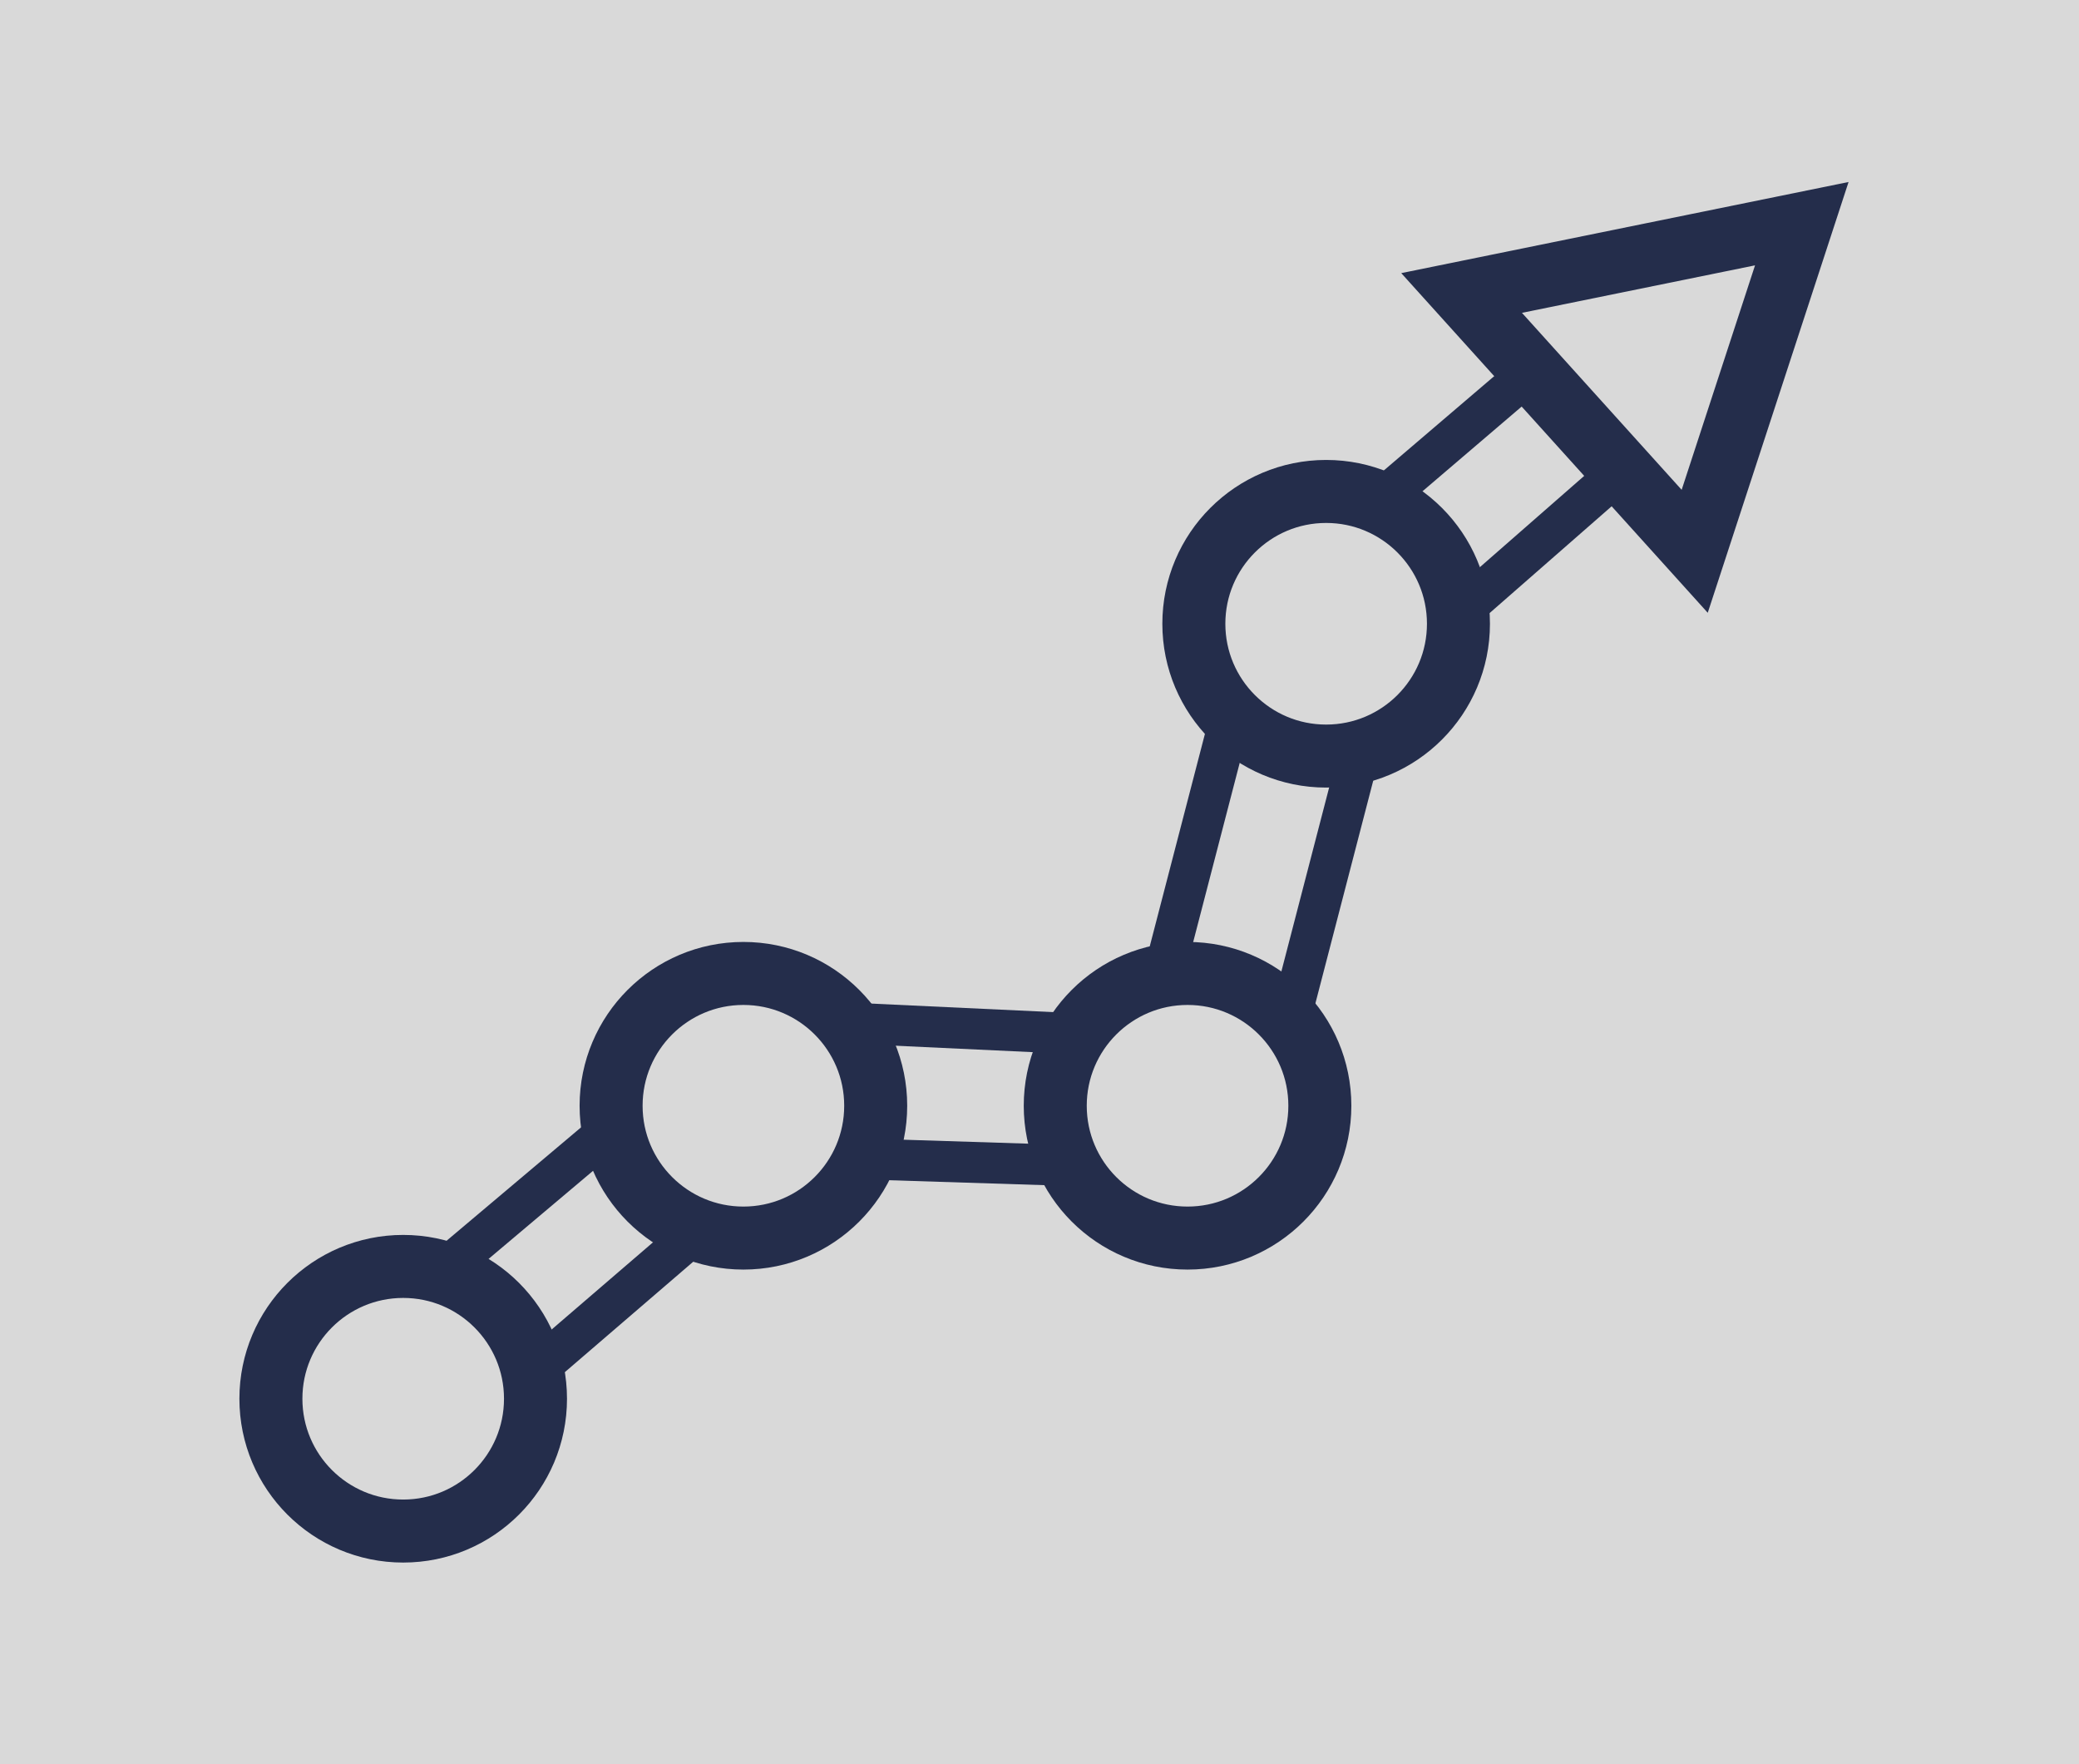
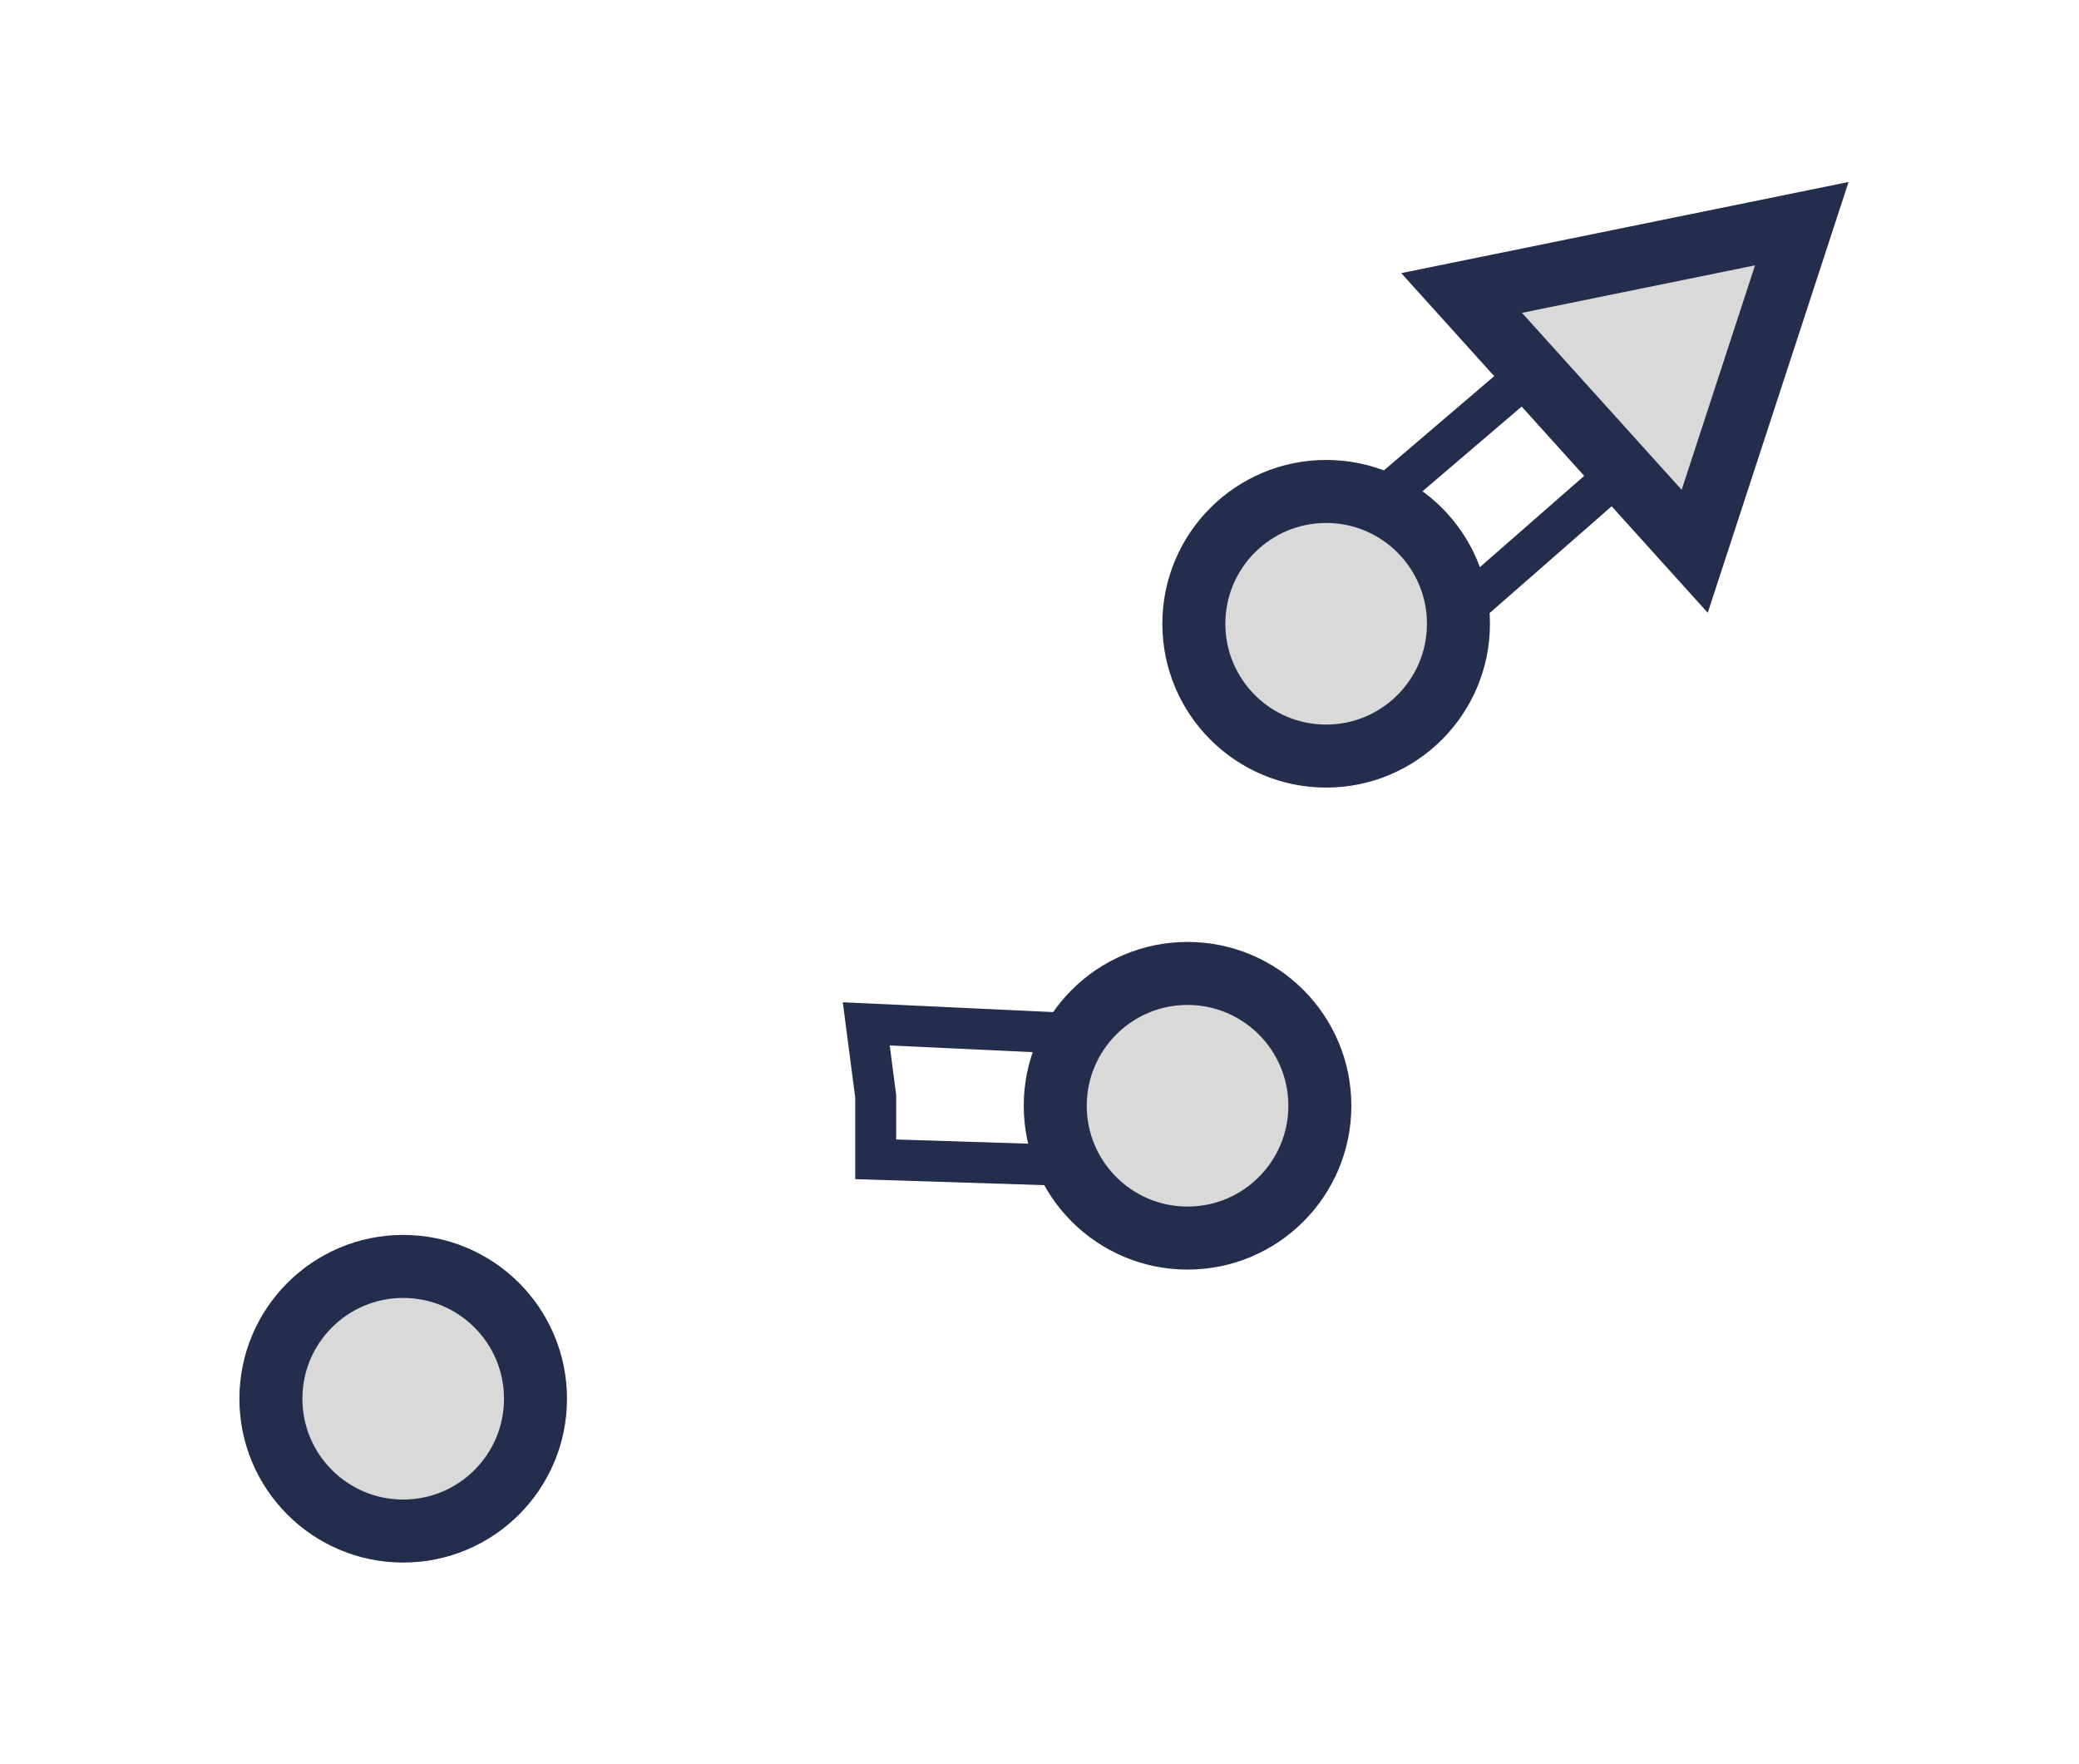
<svg xmlns="http://www.w3.org/2000/svg" version="1.1" id="Livello_1" x="0px" y="0px" viewBox="0 0 66 56" style="enable-background:new 0 0 66 56;" xml:space="preserve">
  <style type="text/css">
	.st0{fill:#D9D9D9;}
	.st1{fill:none;stroke:#242D4B;stroke-width:1.3;stroke-miterlimit:10;}
	.st2{fill:#D9D9D9;stroke:#242D4B;stroke-width:2;stroke-miterlimit:10;}
</style>
  <g>
-     <rect class="st0" width="66" height="56" />
    <polygon class="st1" points="34.1,37 27.8,36.8 27.8,34.8 27.5,32.5 33.9,32.8 33.5,35.1  " />
-     <polygon class="st1" points="43.1,24.1 41.1,31.8 39,31 37,30.7 39,23 41.1,24  " />
    <polygon class="st1" points="51.4,15 46.6,19.2 45.5,17.3 43.8,15.9 48.6,11.8  " />
    <circle class="st2" cx="37.7" cy="35.1" r="4.2" />
    <circle class="st2" cx="42.1" cy="19.8" r="4.2" />
    <polygon class="st2" points="46.4,9.3 57.2,7.1 53.8,17.5  " />
-     <polygon class="st1" points="22,39.2 17,43.5 14.1,40.3 19.2,36  " />
    <circle class="st2" cx="12.8" cy="44.4" r="4.2" />
-     <circle class="st2" cx="23.6" cy="35.1" r="4.2" />
  </g>
</svg>